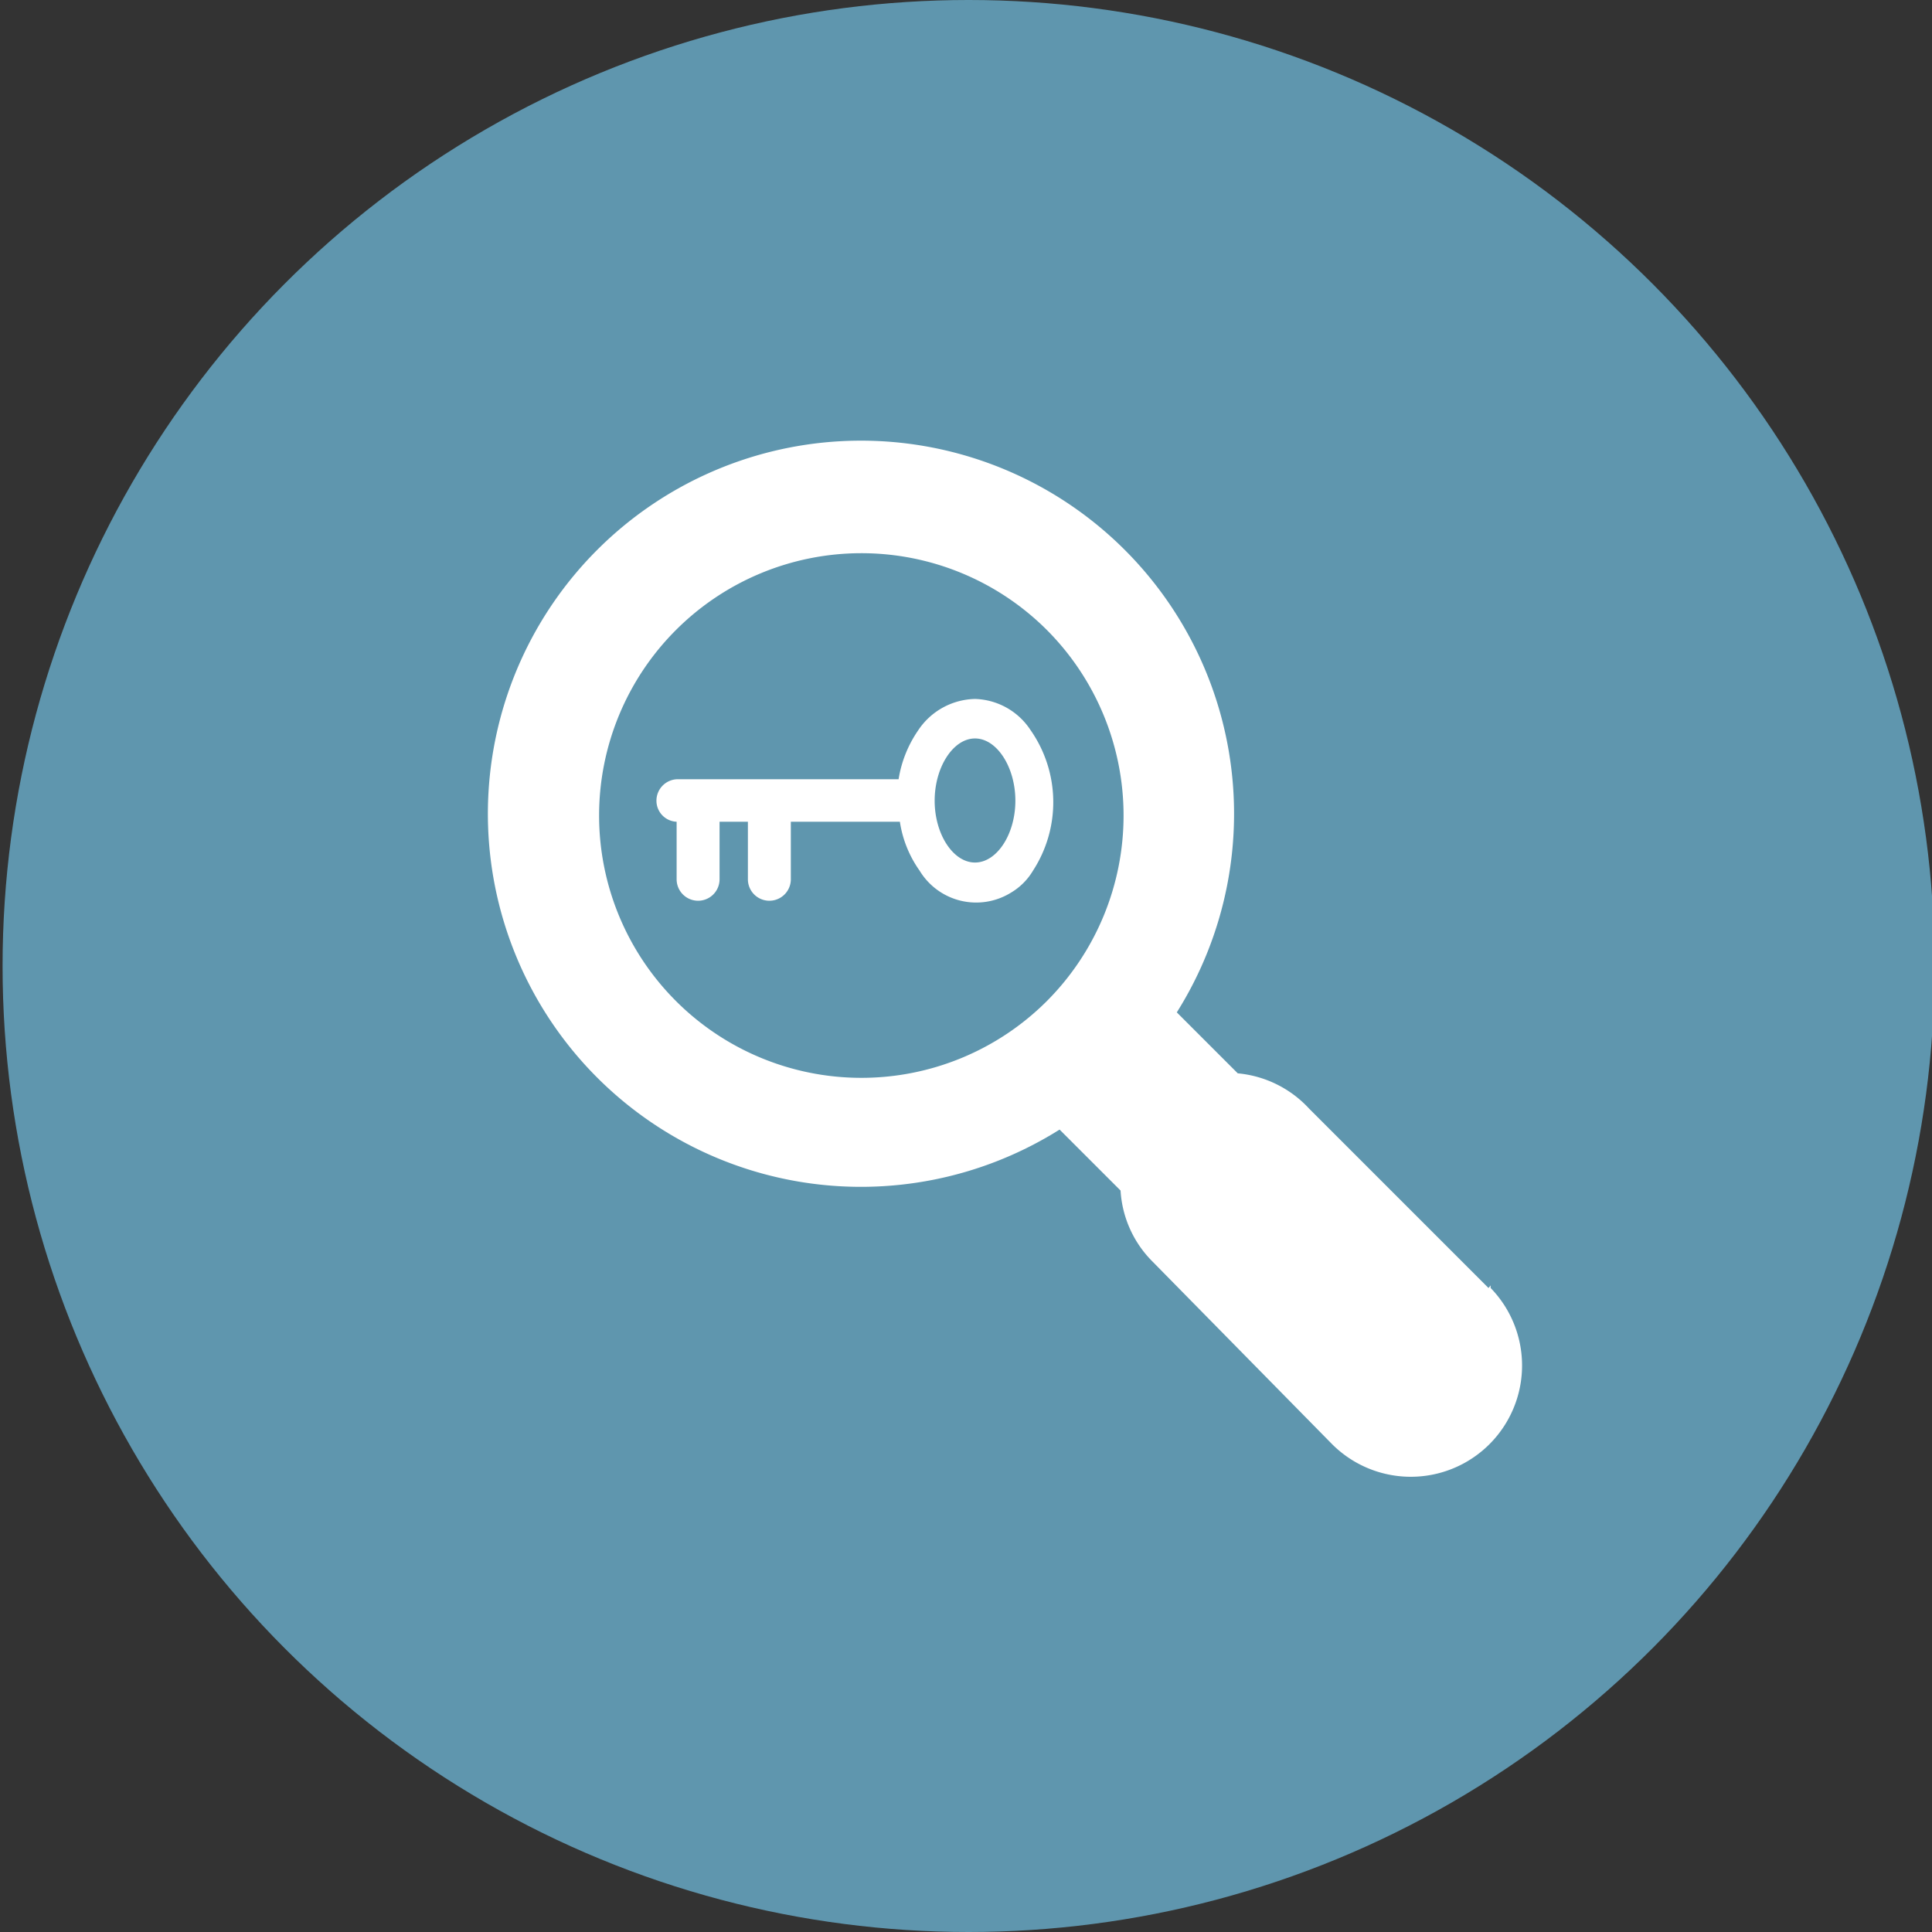
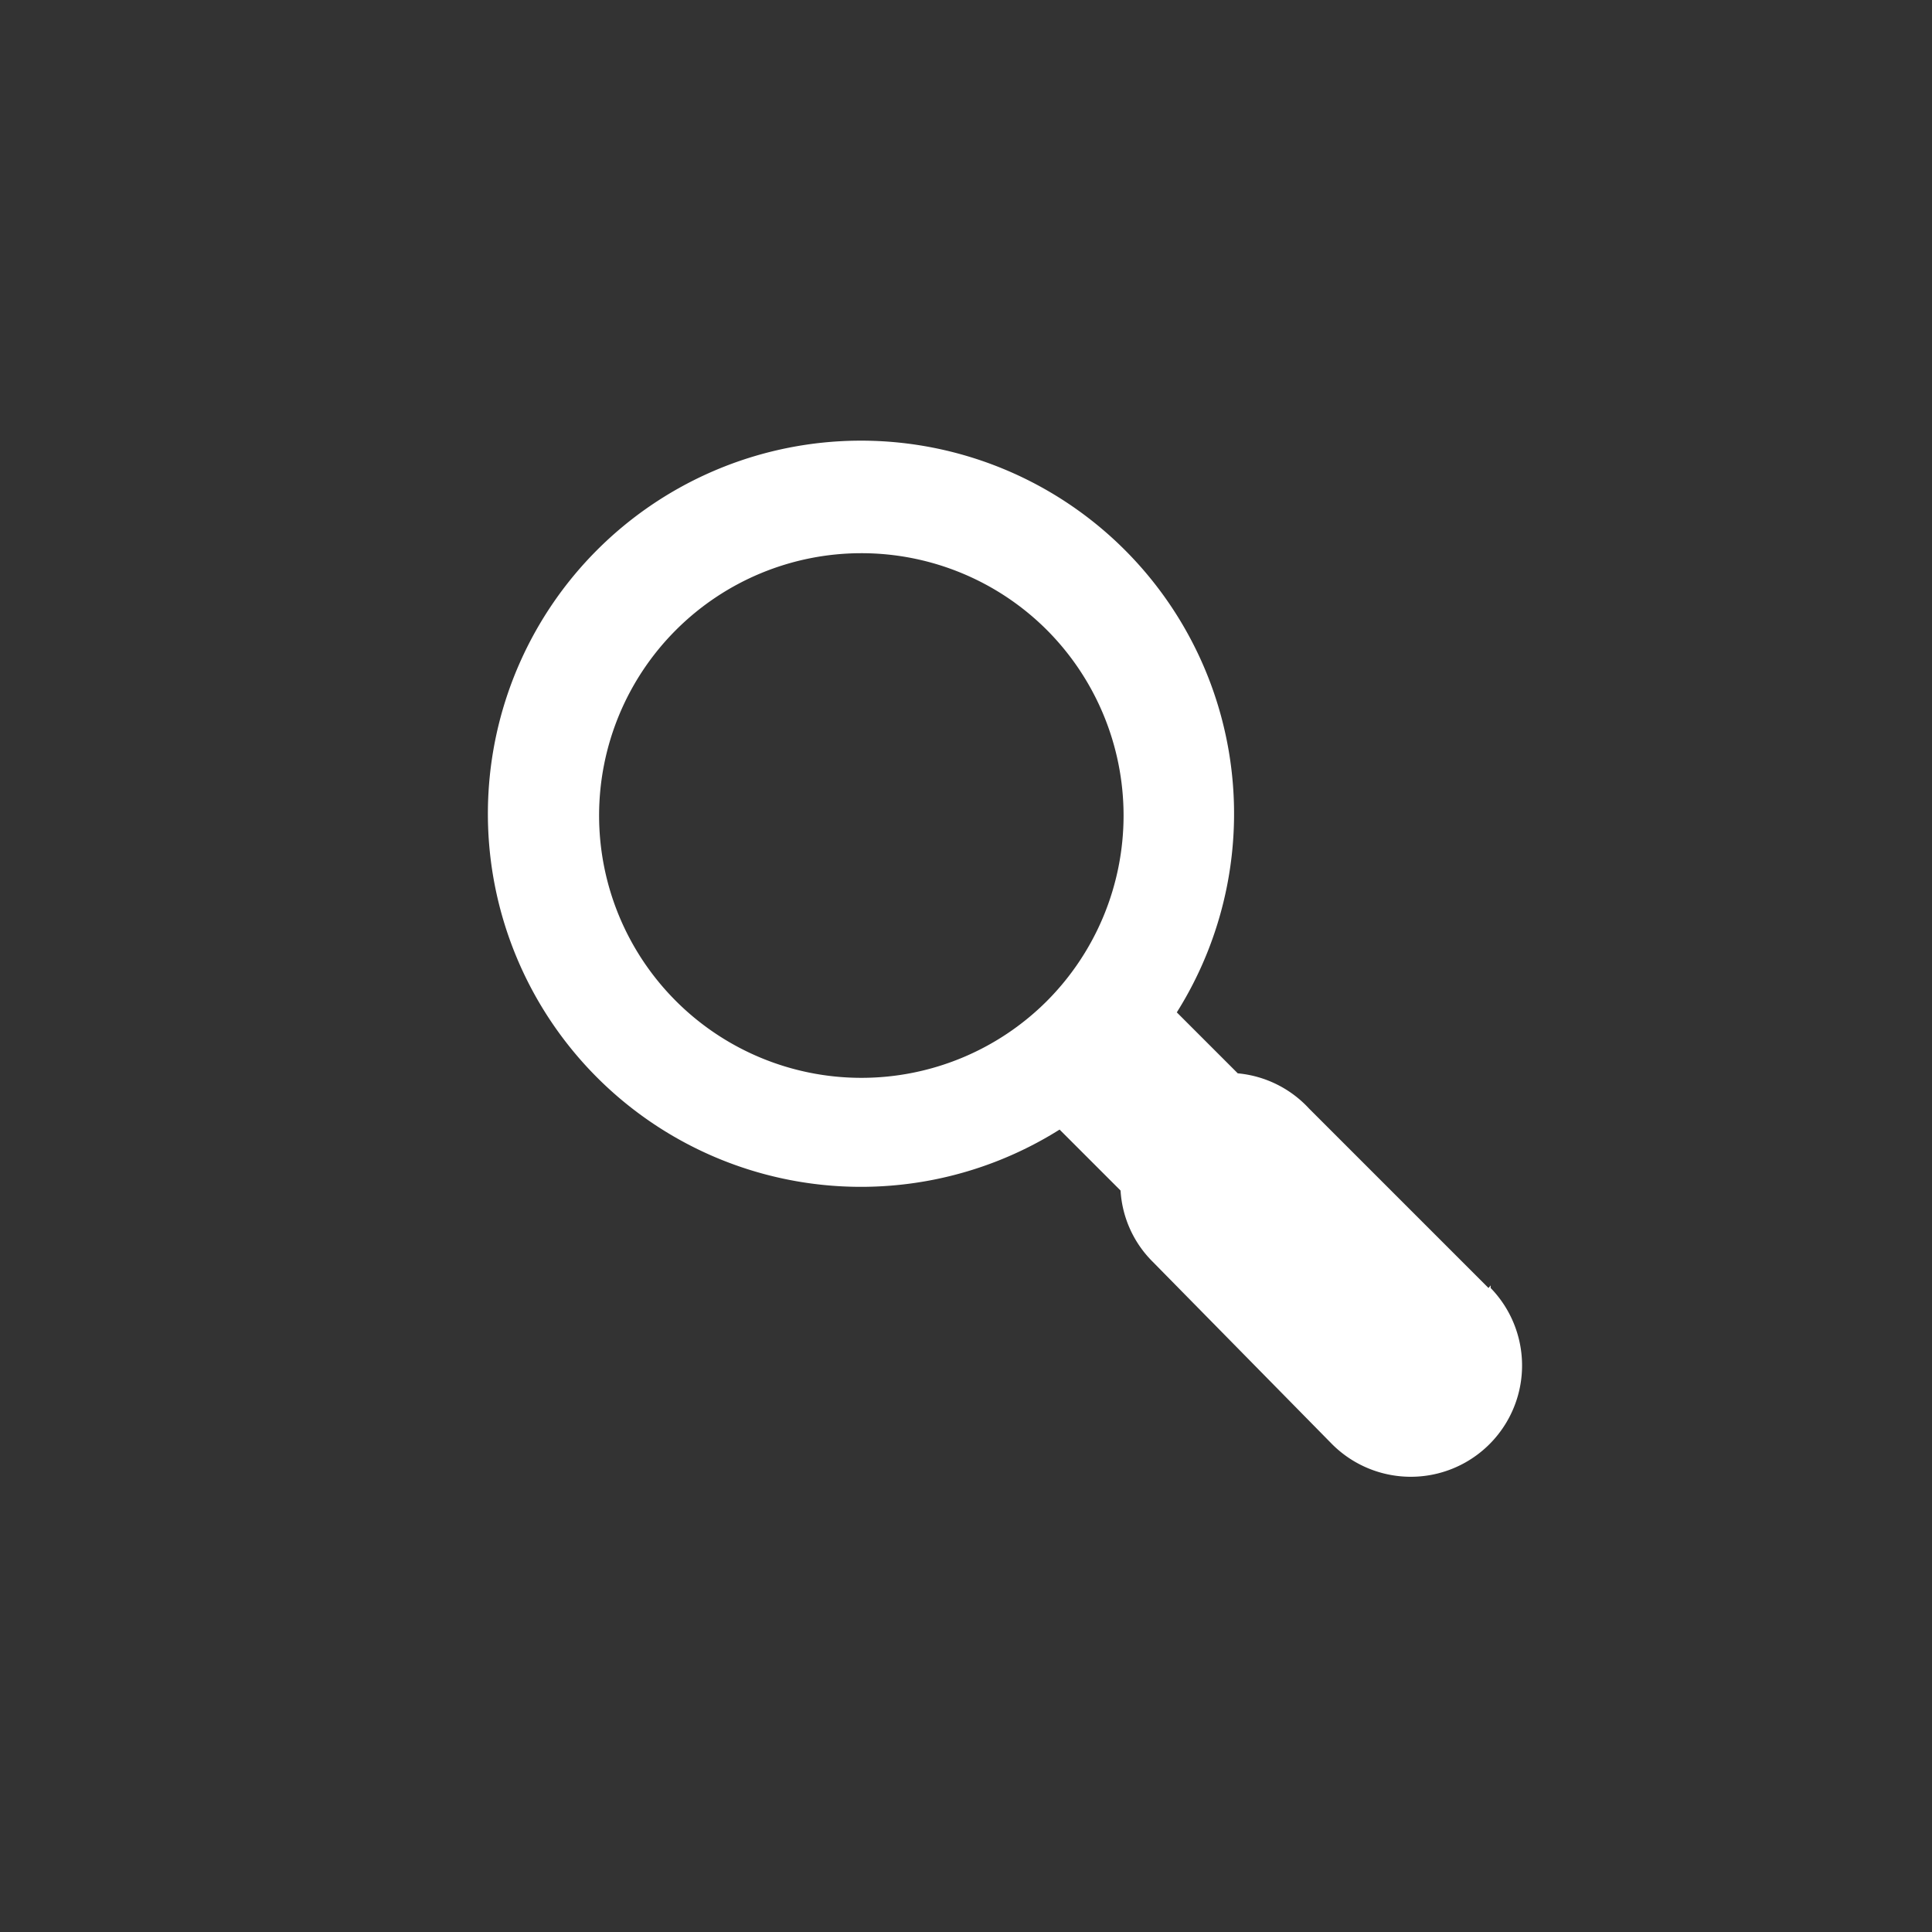
<svg xmlns="http://www.w3.org/2000/svg" id="Layer_1" data-name="Layer 1" viewBox="0 0 45 45">
  <rect x="0" y="0" width="45" height="45" fill="#333333" stroke="none" />
  <defs>
    <style>.cls-1{fill:#5f96ae;}.cls-2{fill:#fff;}</style>
  </defs>
-   <circle class="cls-1" cx="22.56" cy="22.5" r="22.5" />
-   <path class="cls-2" d="M22.71,16.28a1.63,1.63,0,0,0-1.33.74,2.77,2.77,0,0,0-.45,1.13H15.77a.5.5,0,0,0-.48.51.49.49,0,0,0,.47.48v1.34a.49.49,0,1,0,1,0V19.14h.66v1.34a.5.5,0,0,0,1,0V19.14h2.54a2.64,2.64,0,0,0,.46,1.14,1.54,1.54,0,0,0,2.13.51,1.46,1.46,0,0,0,.51-.51A2.93,2.93,0,0,0,24,17,1.6,1.6,0,0,0,22.71,16.28Zm0,3.81c-.51,0-.94-.66-.94-1.44s.43-1.45.94-1.45.94.67.94,1.45S23.22,20.09,22.71,20.09Z" />
  <path class="cls-2" d="M34.67,30l-4.18-4.18A2.58,2.58,0,0,0,28.83,25l-1.42-1.42a8.69,8.69,0,1,0-2.73,2.73l1.42,1.42a2.55,2.55,0,0,0,.75,1.66L31,33.61A2.57,2.57,0,1,0,34.72,30l0-.06ZM24.38,23.32a6.11,6.11,0,1,1,0-8.65h0A6.12,6.12,0,0,1,24.38,23.32Z" />
</svg>